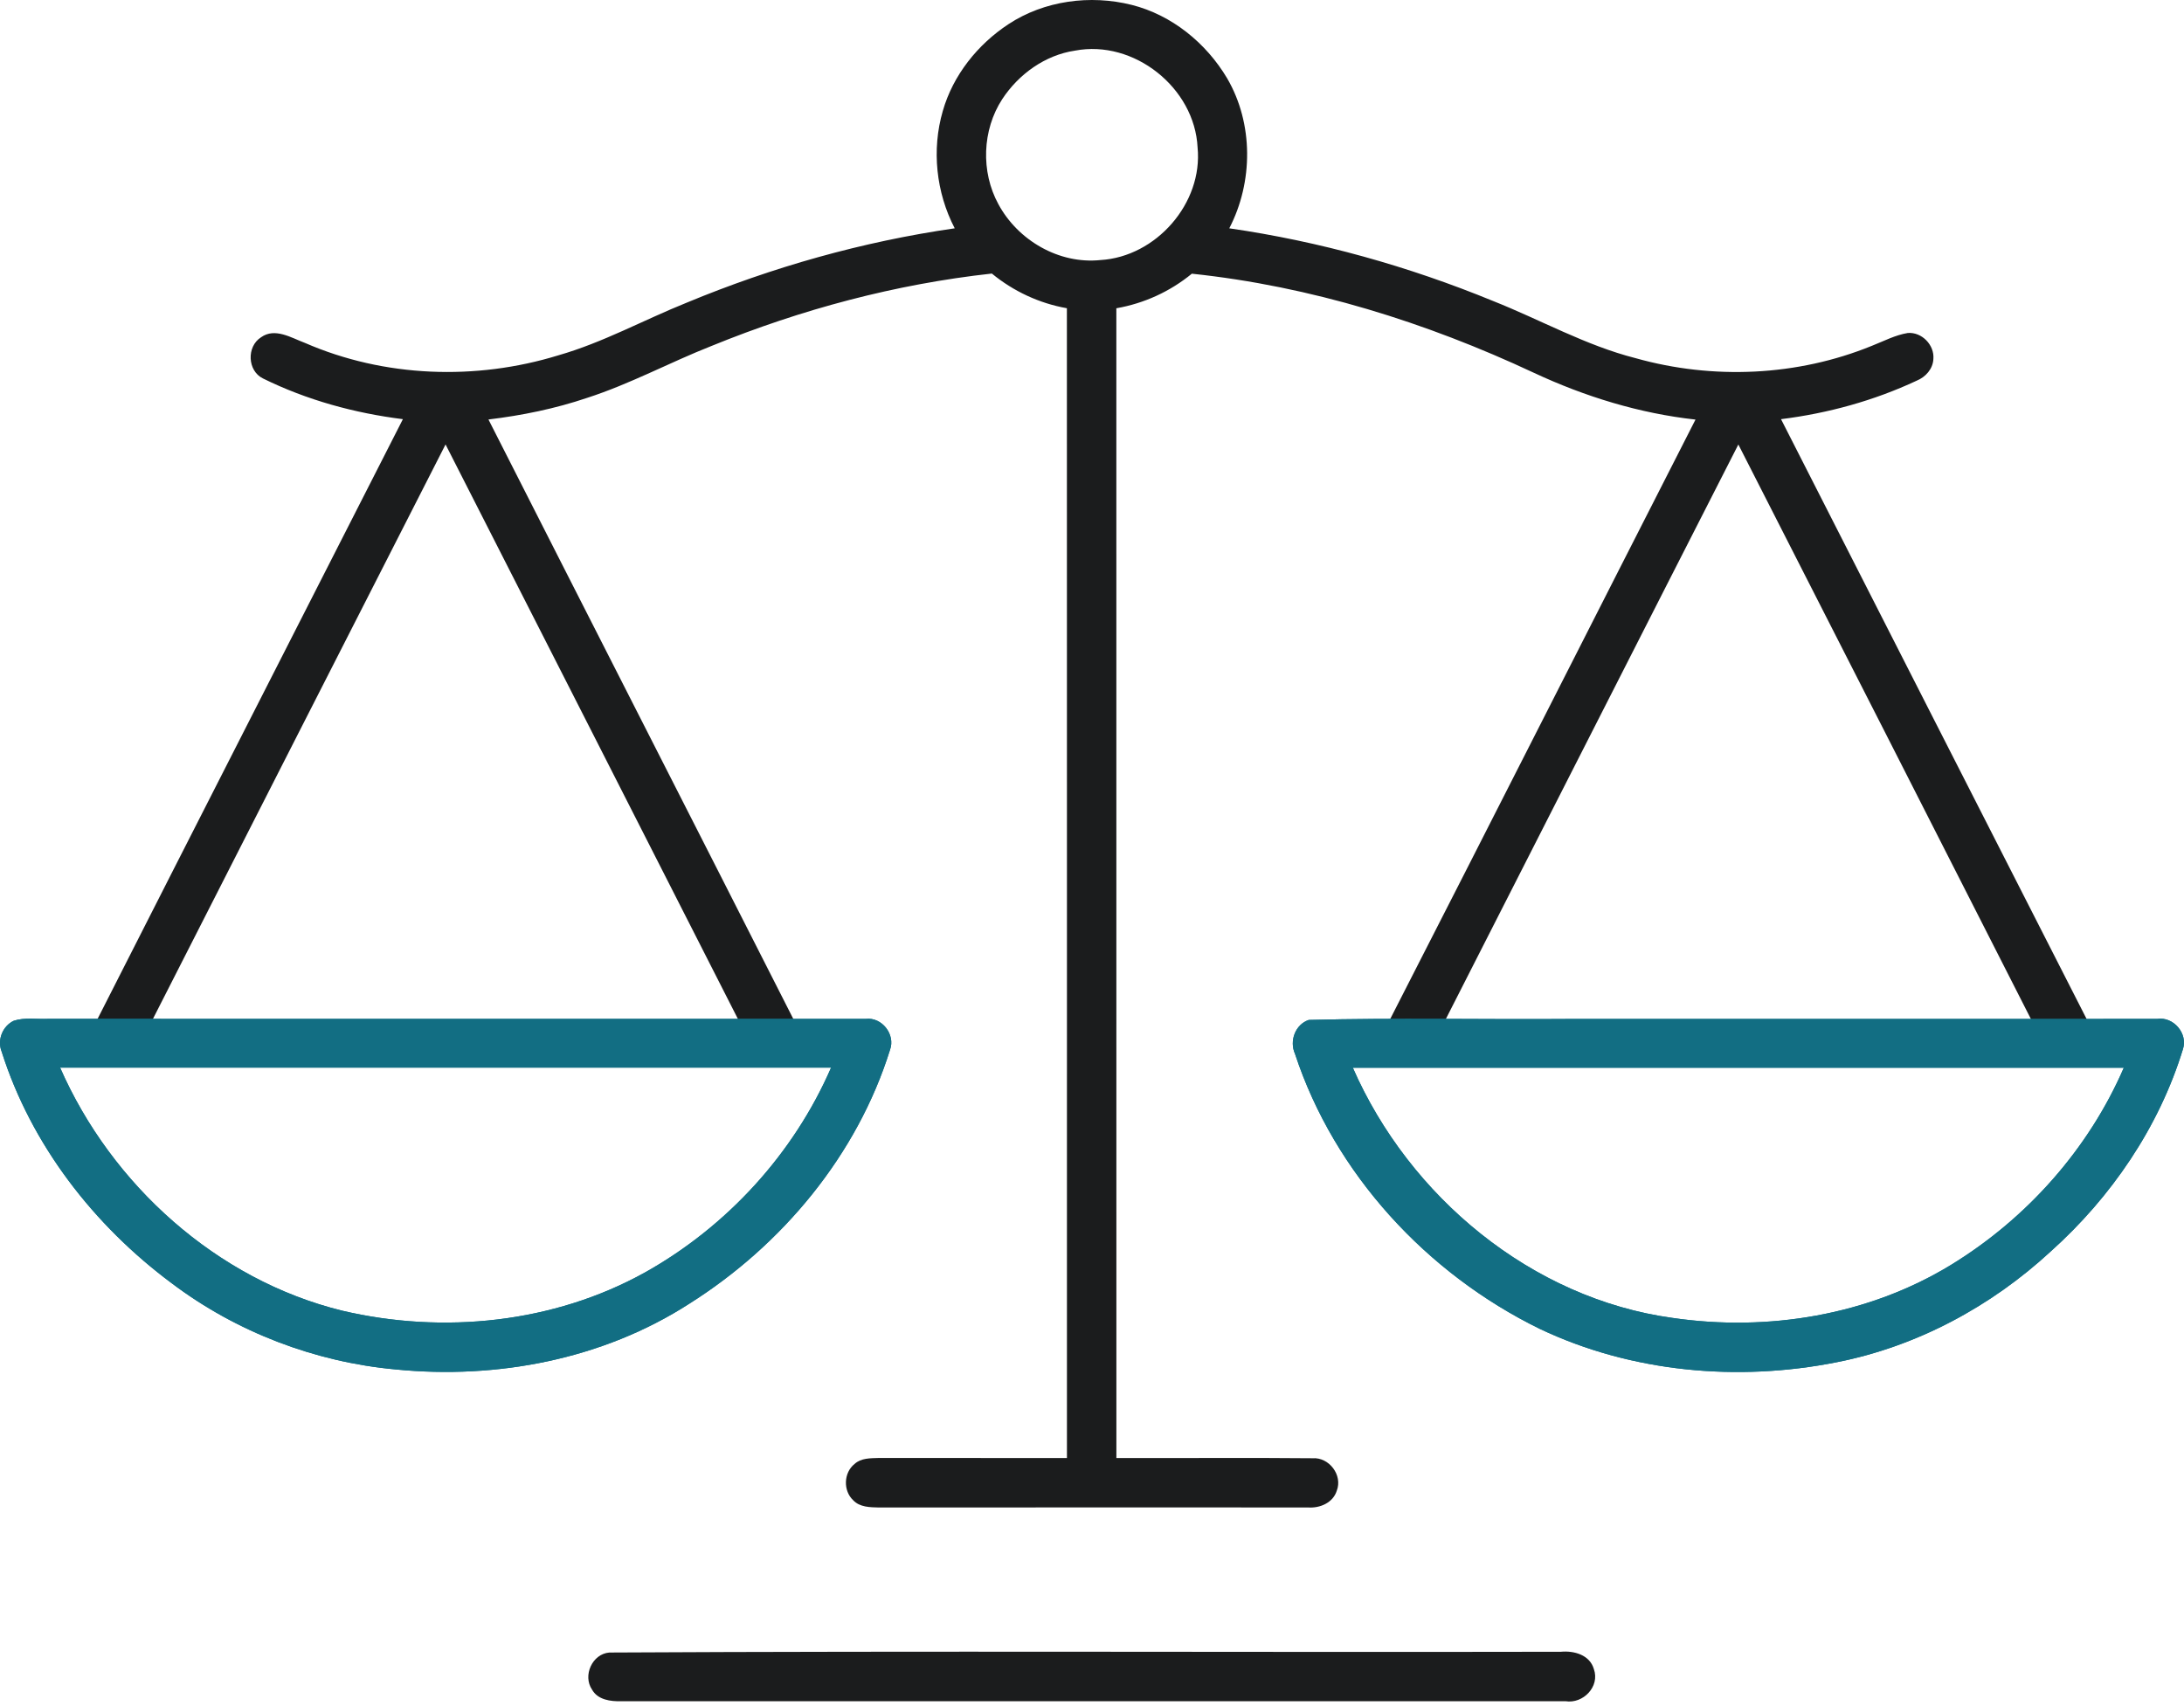
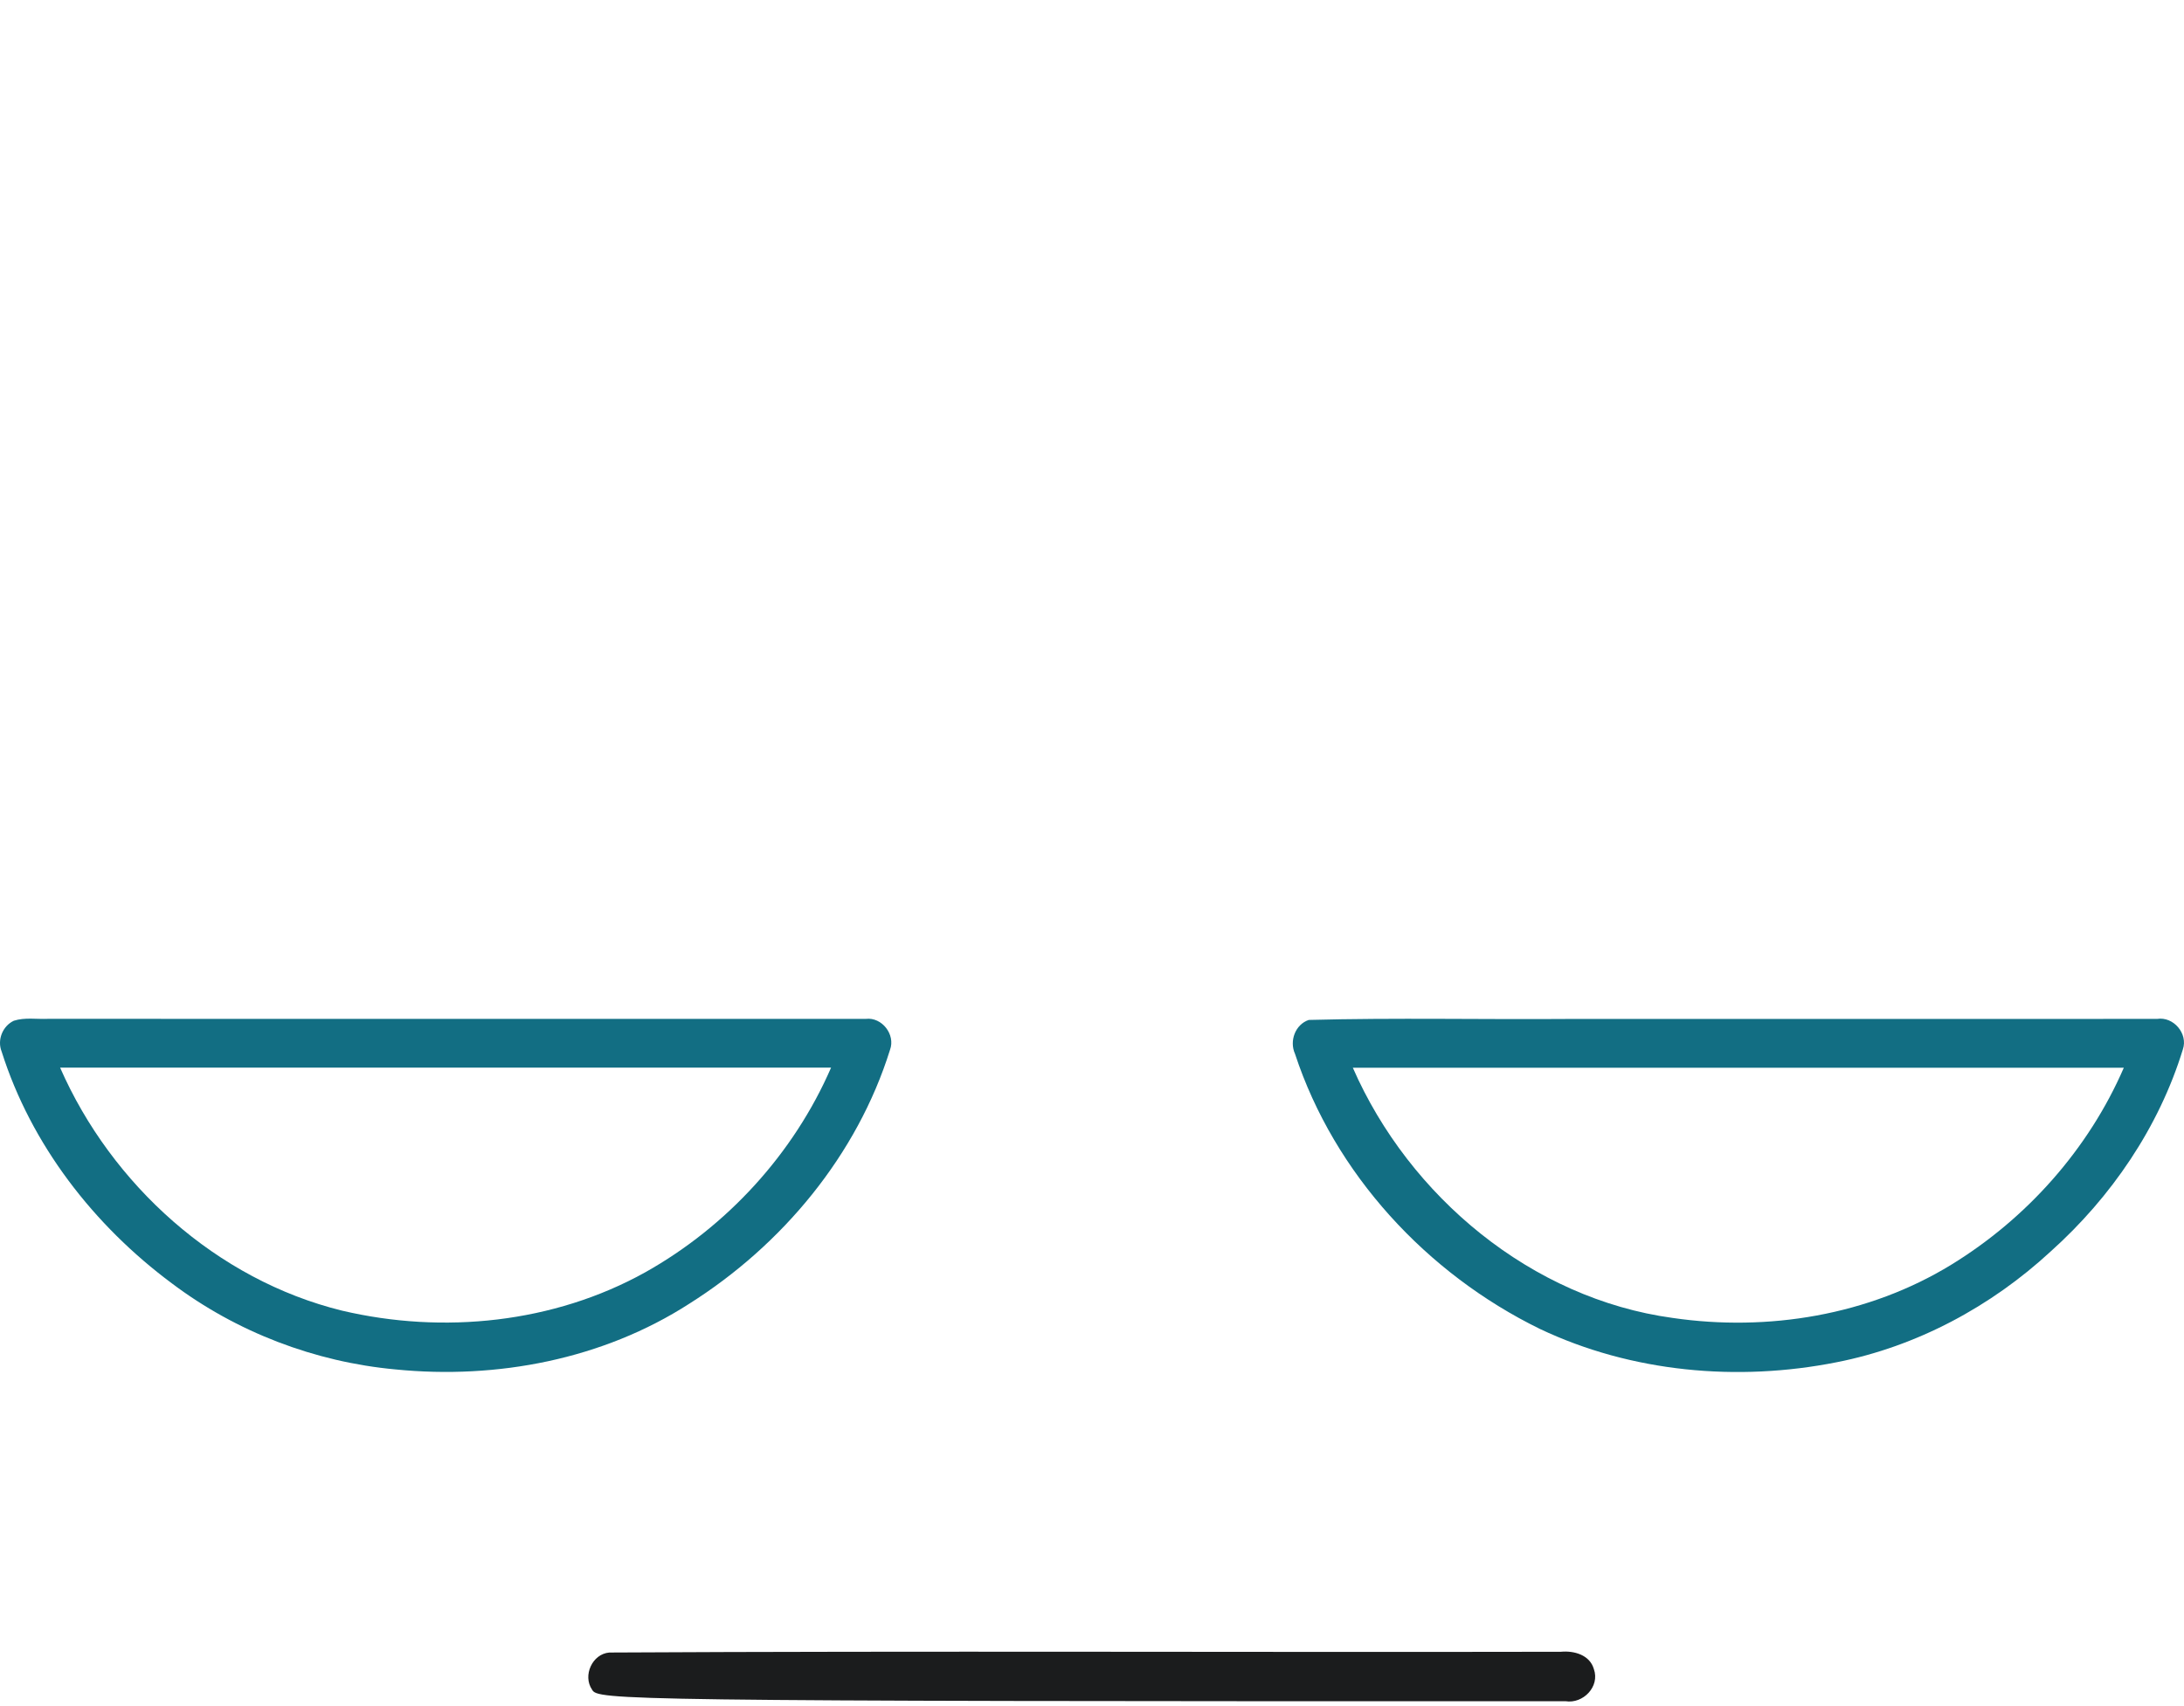
<svg xmlns="http://www.w3.org/2000/svg" width="137" height="107" viewBox="0 0 137 107" fill="none">
-   <path d="M63.263 1.514C65.509 0.036 68.392 -0.344 70.984 0.305C73.502 0.936 75.658 2.695 76.975 4.908C78.635 7.751 78.618 11.42 77.111 14.323C82.785 15.144 88.345 16.702 93.647 18.878C96.636 20.062 99.466 21.671 102.598 22.469C107.451 23.835 112.75 23.602 117.424 21.693C118.163 21.404 118.88 21.019 119.676 20.889C120.554 20.821 121.353 21.642 121.279 22.518C121.251 23.144 120.789 23.656 120.228 23.883C117.546 25.138 114.657 25.931 111.722 26.296C118.152 38.926 124.582 51.56 131.023 64.184C129.216 64.207 127.406 64.193 125.607 64.023C126.23 64.043 126.851 64.065 127.479 64.088C121.347 52.016 115.195 39.952 109.045 27.885C102.89 39.946 96.763 52.021 90.614 64.088C91.175 64.06 91.741 64.037 92.305 64.014C88.98 64.431 85.64 63.952 82.306 64.06C83.909 64 85.512 63.983 87.113 64.108C93.554 51.526 99.933 38.912 106.357 26.322C102.839 25.934 99.423 24.883 96.219 23.387C89.453 20.218 82.213 17.954 74.763 17.17C73.4 18.289 71.766 19.036 70.027 19.339C70.027 43.382 70.027 67.425 70.03 91.468C74.128 91.482 78.23 91.442 82.332 91.482C83.371 91.405 84.235 92.541 83.855 93.518C83.618 94.28 82.79 94.626 82.045 94.569C73.078 94.569 64.11 94.563 55.142 94.572C54.581 94.558 53.935 94.558 53.522 94.119C52.879 93.521 52.916 92.382 53.609 91.838C54.014 91.465 54.598 91.482 55.114 91.465C59.051 91.47 62.988 91.468 66.928 91.468C66.925 67.425 66.934 43.379 66.925 19.337C65.195 19.031 63.574 18.274 62.218 17.161C56.184 17.824 50.267 19.405 44.65 21.696C42.022 22.73 39.526 24.09 36.832 24.959C34.824 25.639 32.739 26.064 30.64 26.316C37.033 38.91 43.455 51.486 49.845 64.082C51.431 64.017 53.02 63.997 54.609 64.048C50.981 64.023 47.355 64.371 43.732 64.017C44.619 64.017 45.505 64.06 46.389 64.119C40.248 52.038 34.096 39.96 27.949 27.882C21.794 39.963 15.636 52.038 9.49 64.122C9.807 64.091 10.439 64.031 10.753 64C7.609 64.473 4.434 63.915 1.272 64.057C2.862 63.995 4.453 64.014 6.042 64.074C12.438 51.472 18.868 38.89 25.273 26.296C22.239 25.917 19.245 25.098 16.5 23.744C15.517 23.268 15.458 21.741 16.373 21.161C17.245 20.532 18.273 21.195 19.129 21.512C24.111 23.682 29.85 23.883 35.025 22.291C37.824 21.489 40.384 20.07 43.075 18.988C48.46 16.753 54.114 15.156 59.889 14.323C58.719 12.077 58.433 9.394 59.141 6.961C59.782 4.718 61.325 2.789 63.263 1.514ZM67.43 3.177C65.557 3.455 63.9 4.653 62.872 6.216C61.609 8.151 61.518 10.777 62.626 12.805C63.846 15.076 66.43 16.586 69.03 16.314C72.519 16.11 75.468 12.748 75.123 9.25C74.941 5.505 71.126 2.469 67.43 3.177Z" fill="#1B1C1D" />
-   <path d="M82.097 63.985C87.552 63.841 93.028 63.965 98.492 63.923C110.765 63.92 123.038 63.928 135.312 63.92C136.34 63.758 137.266 64.843 136.929 65.832C135.428 70.721 132.437 75.103 128.641 78.505C124.894 81.969 120.231 84.473 115.212 85.459C108.995 86.694 102.341 86.096 96.588 83.365C89.507 79.901 83.708 73.638 81.233 66.109C80.87 65.308 81.247 64.271 82.097 63.985ZM84.861 66.982C88.402 75.072 96.081 81.473 104.927 82.68C110.901 83.552 117.22 82.513 122.398 79.343C127.137 76.44 131.012 72.092 133.224 66.985C117.104 66.979 100.984 66.982 84.861 66.982Z" fill="#126E83" />
  <path d="M82.097 63.985C87.552 63.841 93.028 63.965 98.492 63.923C110.765 63.92 123.038 63.928 135.312 63.92C136.34 63.758 137.266 64.843 136.929 65.832C135.428 70.721 132.437 75.103 128.641 78.505C124.894 81.969 120.231 84.473 115.212 85.459C108.995 86.694 102.341 86.096 96.588 83.365C89.507 79.901 83.708 73.638 81.233 66.109C80.87 65.308 81.247 64.271 82.097 63.985ZM84.861 66.982C88.402 75.072 96.081 81.473 104.927 82.68C110.901 83.552 117.22 82.513 122.398 79.343C127.137 76.44 131.012 72.092 133.224 66.985C117.104 66.979 100.984 66.982 84.861 66.982Z" fill="#126E83" />
  <path d="M0.868 64.035C1.554 63.814 2.301 63.947 3.012 63.916C20.112 63.924 37.212 63.916 54.313 63.918C55.324 63.797 56.182 64.904 55.831 65.856C53.766 72.47 49.064 78.112 43.24 81.786C37.824 85.276 31.176 86.545 24.812 85.91C19.753 85.446 14.838 83.568 10.779 80.509C5.885 76.874 1.953 71.813 0.103 65.969C-0.188 65.244 0.16 64.366 0.868 64.035ZM3.771 66.978C6.995 74.331 13.603 80.29 21.455 82.222C27.8 83.715 34.737 83.007 40.47 79.82C45.6 76.945 49.786 72.379 52.132 66.978C36.011 66.978 19.892 66.975 3.771 66.978Z" fill="#126E83" />
-   <path d="M0.868 64.035C1.554 63.814 2.301 63.947 3.012 63.916C20.112 63.924 37.212 63.916 54.313 63.918C55.324 63.797 56.182 64.904 55.831 65.856C53.766 72.47 49.064 78.112 43.24 81.786C37.824 85.276 31.176 86.545 24.812 85.91C19.753 85.446 14.838 83.568 10.779 80.509C5.885 76.874 1.953 71.813 0.103 65.969C-0.188 65.244 0.16 64.366 0.868 64.035ZM3.771 66.978C6.995 74.331 13.603 80.29 21.455 82.222C27.8 83.715 34.737 83.007 40.47 79.82C45.6 76.945 49.786 72.379 52.132 66.978C36.011 66.978 19.892 66.975 3.771 66.978Z" fill="#126E83" />
-   <path d="M38.221 103.67C58.114 103.562 78.019 103.662 97.915 103.622C98.739 103.545 99.727 103.817 99.982 104.71C100.373 105.803 99.308 106.902 98.204 106.724C78.461 106.726 58.715 106.721 38.972 106.726C38.304 106.741 37.502 106.644 37.139 105.998C36.539 105.12 37.151 103.758 38.221 103.67Z" fill="#1B1C1D" />
+   <path d="M38.221 103.67C58.114 103.562 78.019 103.662 97.915 103.622C98.739 103.545 99.727 103.817 99.982 104.71C100.373 105.803 99.308 106.902 98.204 106.724C38.304 106.741 37.502 106.644 37.139 105.998C36.539 105.12 37.151 103.758 38.221 103.67Z" fill="#1B1C1D" />
</svg>